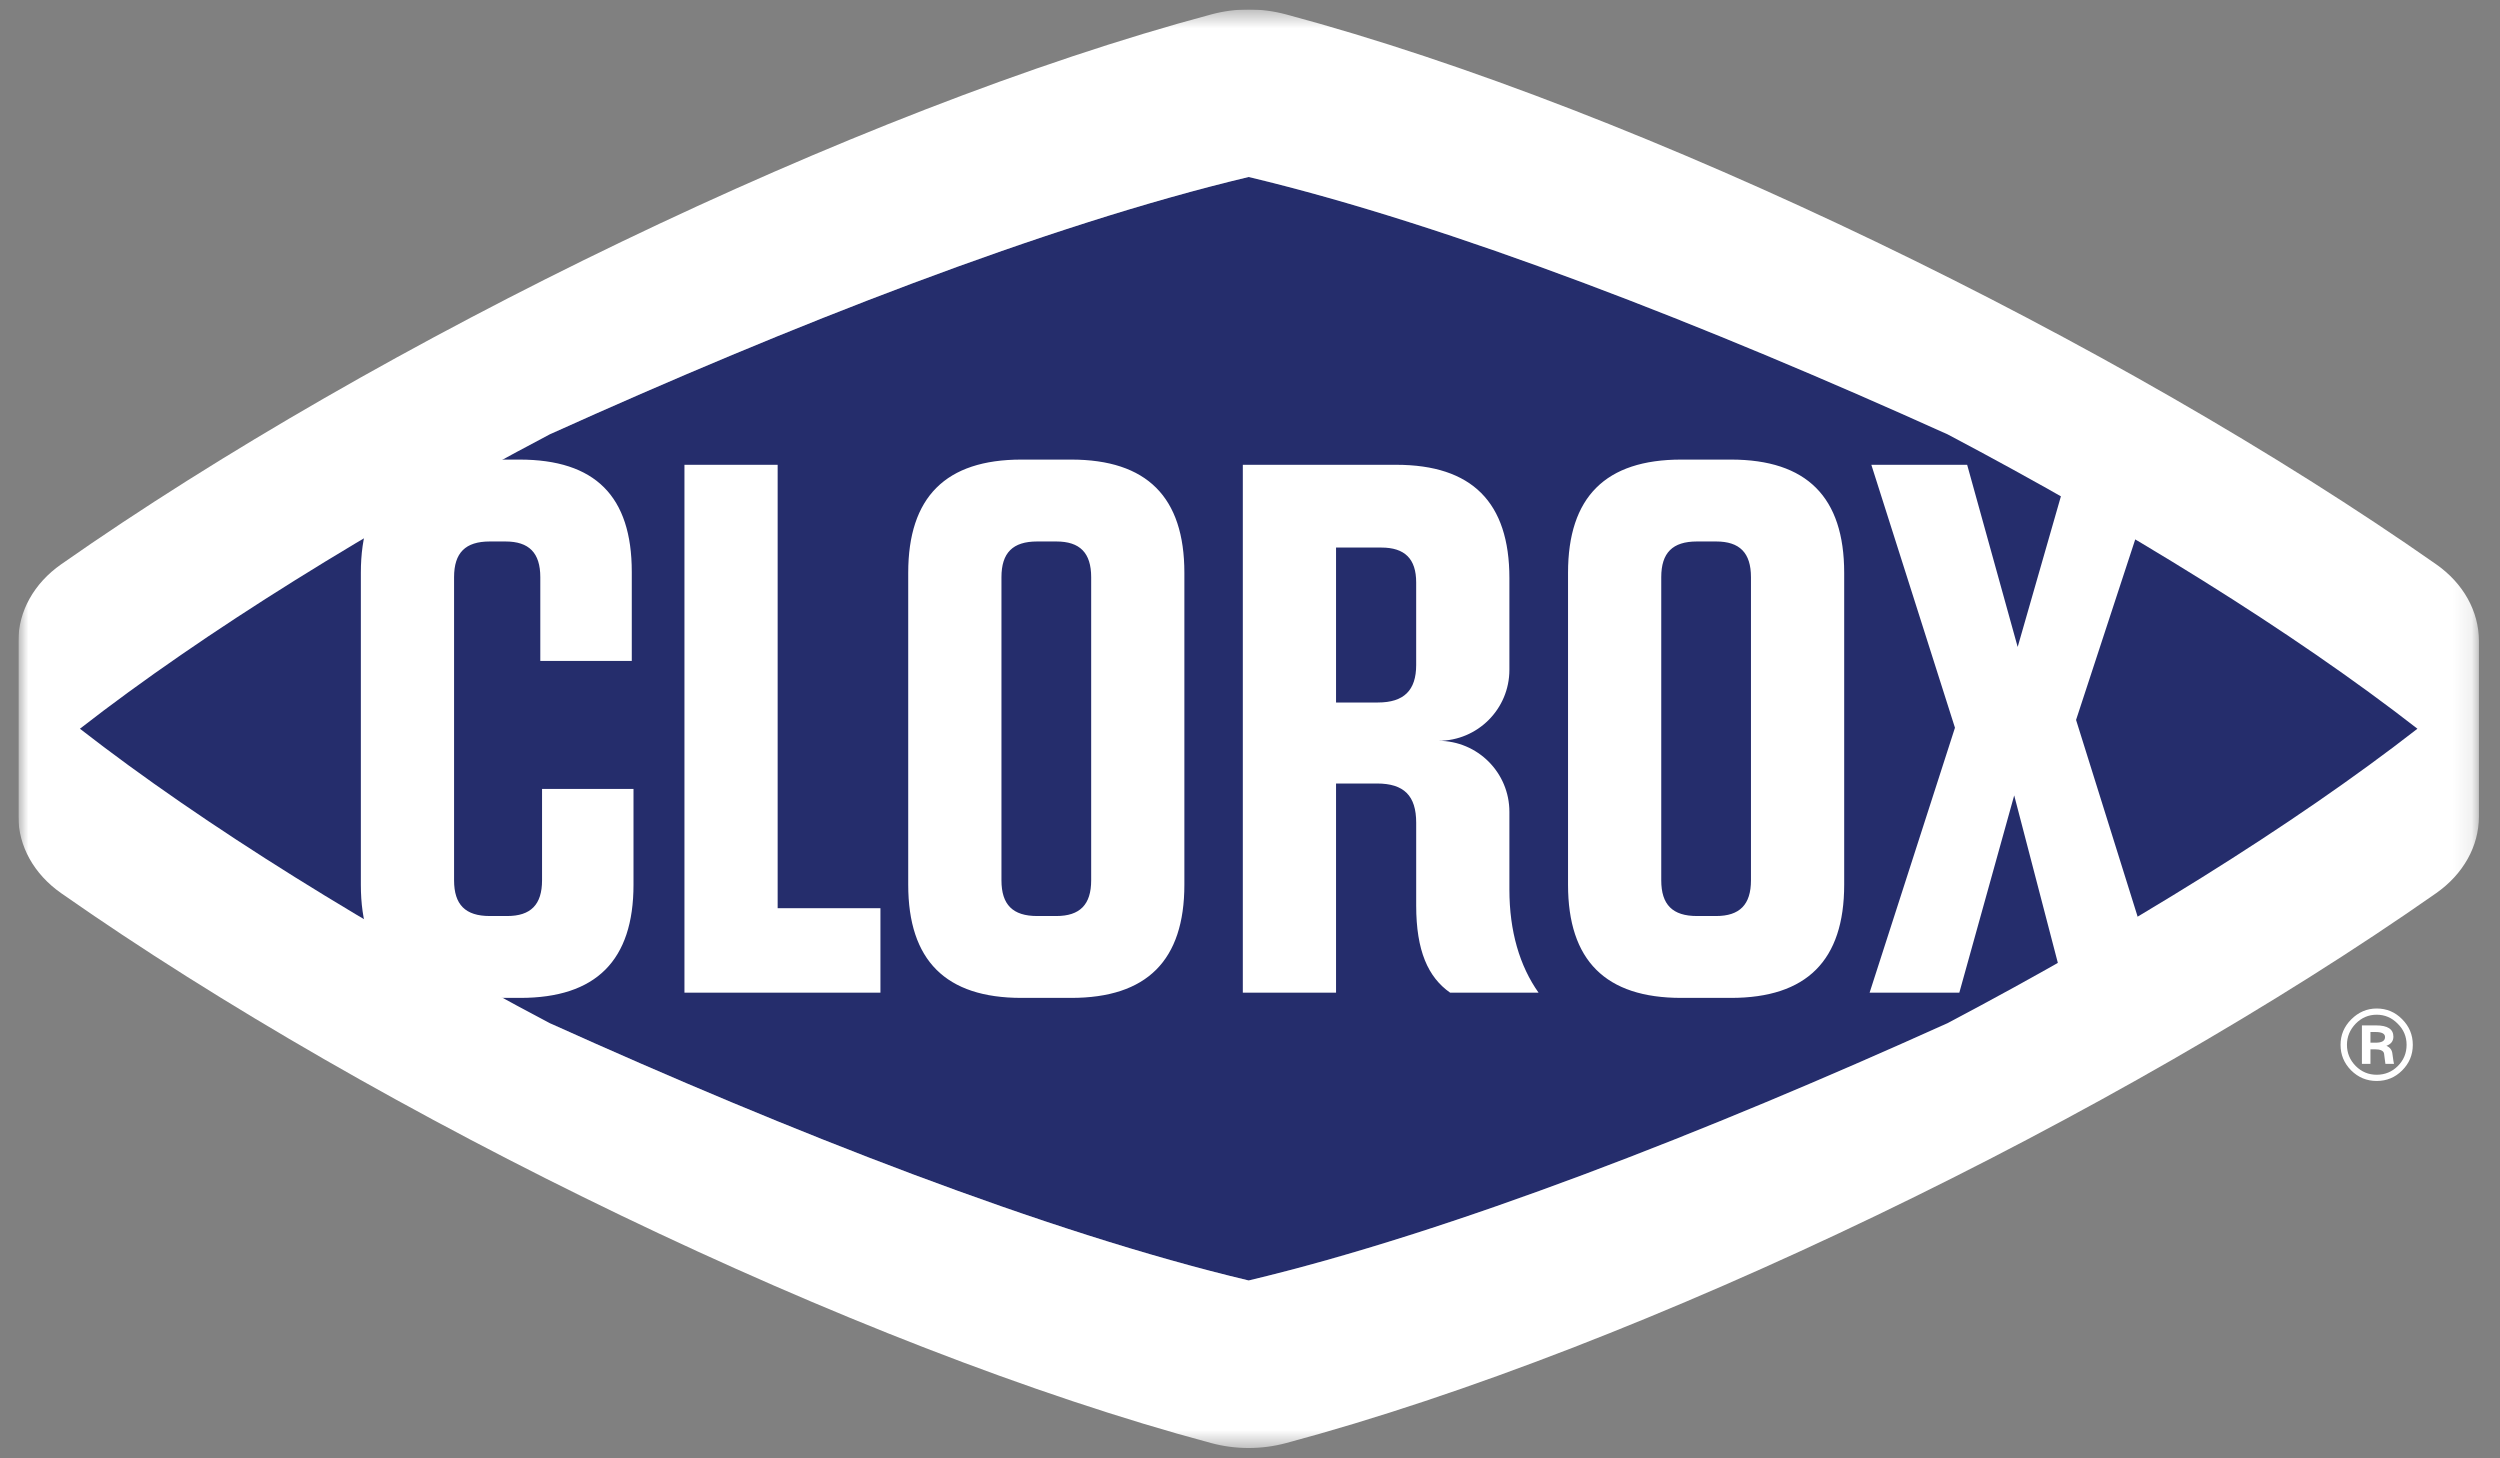
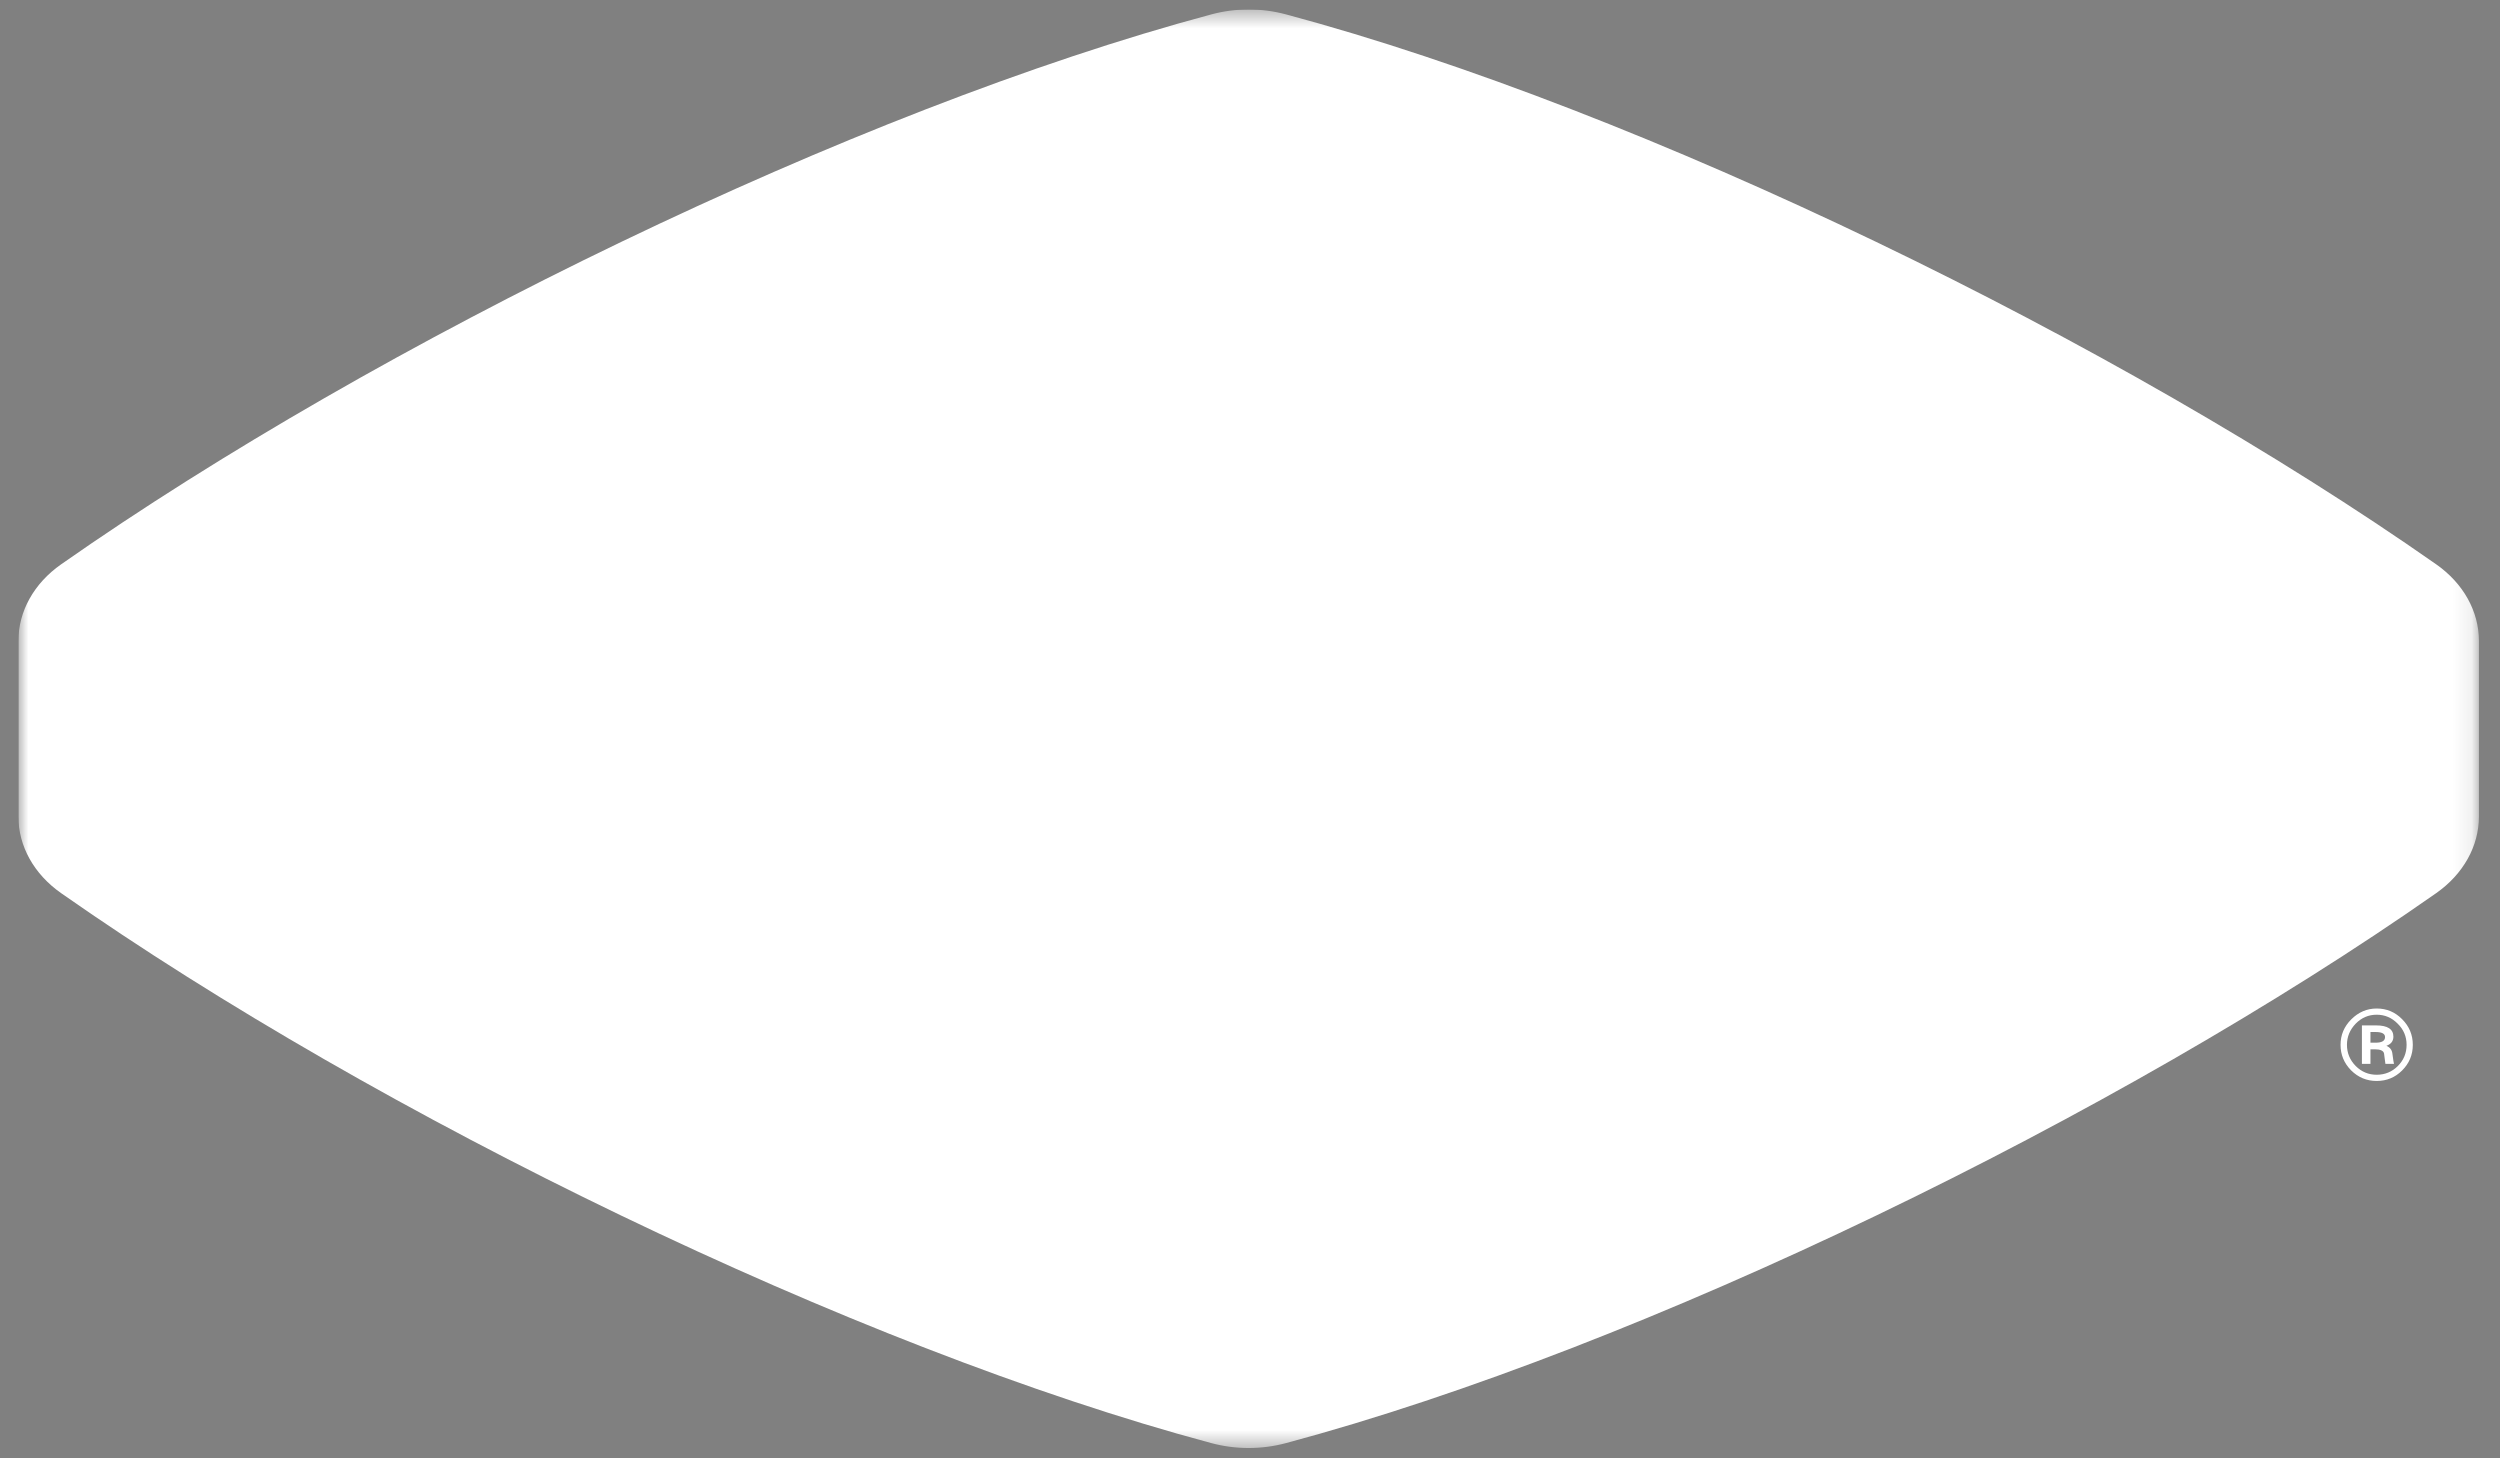
<svg xmlns="http://www.w3.org/2000/svg" width="132" height="77" viewBox="0 0 132 77" fill="none">
  <rect x="0" y="0" width="132" height="77" fill="#808080" stroke="none" />
  <g clip-path="url(#clip0_1725_100410)">
    <mask id="mask0_1725_100410" style="mask-type:luminance" maskUnits="userSpaceOnUse" x="0" y="0" width="131" height="77">
      <path d="M130.886 0.5H0.972V76.5H130.886V0.5Z" fill="white" />
    </mask>
    <g mask="url(#mask0_1725_100410)">
      <path d="M128.632 29.797C111.884 18.063 86.783 5.819 67.909 0.762C66.612 0.413 65.246 0.413 63.95 0.762C45.08 5.819 19.979 18.063 3.227 29.797C1.795 30.8 0.972 32.278 0.972 33.835V43.12C0.972 44.677 1.795 46.155 3.227 47.158C19.979 58.892 45.08 71.136 63.95 76.194C65.246 76.542 66.612 76.542 67.908 76.194C86.783 71.136 111.883 58.892 128.631 47.158C130.063 46.154 130.886 44.677 130.886 43.12V33.835C130.886 32.278 130.064 30.8 128.632 29.797Z" fill="white" />
-       <path d="M65.93 67.609C76.66 65.053 90.133 59.76 102.819 54.029C112.233 49.06 121.06 43.6 127.64 38.477C121.06 33.354 112.232 27.894 102.818 22.926C90.132 17.195 76.659 11.902 65.93 9.345C55.2 11.902 41.728 17.195 29.042 22.926C19.628 27.894 10.8 33.354 4.22 38.477C10.8 43.6 19.627 49.06 29.041 54.029C41.727 59.759 55.2 65.053 65.93 67.609Z" fill="#252D6C" />
      <path opacity="0.5" d="M29.031 22.93C41.72 17.198 55.197 11.902 65.929 9.345C76.662 11.902 90.138 17.198 102.826 22.93C90.261 16.298 76.648 10.541 65.929 7.631C55.21 10.542 41.597 16.298 29.031 22.93ZM29.031 54.025C41.72 59.757 55.197 65.052 65.929 67.609C76.662 65.052 90.138 59.757 102.826 54.025C90.261 60.657 76.648 66.413 65.929 69.323C55.21 66.413 41.597 60.657 29.031 54.025Z" fill="white" fill-opacity="0.5" />
      <path d="M74.774 35.114C74.774 36.448 74.13 37.092 72.751 37.092H70.543V28.911H72.934C74.177 28.911 74.774 29.509 74.774 30.751V35.114ZM79.696 46.97V42.866C79.696 40.793 78.018 39.115 75.946 39.115C78.018 39.115 79.696 37.438 79.696 35.365V30.521C79.696 26.52 77.718 24.541 73.716 24.541H65.621V52.413H70.543V41.369H72.705C74.13 41.369 74.775 42.013 74.775 43.439L74.775 47.817C74.775 50.203 75.403 51.598 76.567 52.413H81.236C80.239 51.004 79.696 49.171 79.696 46.97ZM92.451 46.48C92.451 47.768 91.853 48.366 90.611 48.366H89.599C88.311 48.366 87.714 47.768 87.714 46.48V30.475C87.714 29.187 88.311 28.59 89.599 28.59H90.611C91.853 28.59 92.451 29.187 92.451 30.475V46.48ZM91.393 24.266H88.772C84.77 24.266 82.792 26.244 82.792 30.245V46.71C82.792 50.712 84.77 52.689 88.772 52.689H91.393C95.395 52.689 97.373 50.712 97.373 46.71V30.245C97.373 26.244 95.395 24.266 91.393 24.266ZM109.616 38.012L114.123 52.413H109.064L106.35 41.997L103.452 52.413H98.715L103.222 38.425L98.807 24.542H103.866L106.533 34.16L109.293 24.542H114.031L109.616 38.012ZM55.774 28.59H54.762C53.474 28.59 52.877 29.187 52.877 30.475V46.48C52.877 47.768 53.474 48.366 54.762 48.366H55.774C57.016 48.366 57.614 47.768 57.614 46.48V30.475C57.614 29.187 57.016 28.59 55.774 28.59ZM56.556 52.689H53.934C49.933 52.689 47.954 50.712 47.954 46.71V30.245C47.954 26.244 49.933 24.266 53.934 24.266H56.556C60.557 24.266 62.535 26.244 62.535 30.245V46.71C62.535 50.712 60.557 52.689 56.556 52.689ZM41.06 24.542V47.952H46.487V52.413H36.139V24.542H41.06ZM33.449 41.657V46.71C33.449 50.712 31.472 52.689 27.47 52.689H25.032C21.031 52.689 19.053 50.712 19.053 46.71V30.245C19.053 26.244 21.031 24.266 25.032 24.266H27.424C31.425 24.266 33.358 26.198 33.358 30.199V34.896H28.528V30.475C28.528 29.187 27.93 28.59 26.688 28.59H25.86C24.572 28.59 23.975 29.187 23.975 30.475V46.48C23.975 47.768 24.572 48.366 25.86 48.366H26.78C28.022 48.366 28.62 47.768 28.62 46.48V41.657H33.449Z" fill="white" />
      <path d="M125.93 54.757C125.93 54.579 125.762 54.49 125.427 54.49H125.16V55.054H125.437C125.765 55.054 125.93 54.955 125.93 54.757ZM125.95 56.172C125.936 56.084 125.924 55.995 125.914 55.906C125.903 55.813 125.891 55.721 125.878 55.629C125.851 55.479 125.687 55.403 125.386 55.403H125.16V56.172H124.709V54.141H125.458C126.066 54.141 126.371 54.34 126.371 54.736C126.371 54.968 126.248 55.13 126.001 55.218C126.193 55.3 126.299 55.441 126.319 55.639C126.361 55.953 126.388 56.131 126.402 56.172H125.95ZM127.068 55.167C127.068 54.73 126.911 54.357 126.596 54.049C126.289 53.735 125.919 53.577 125.489 53.577C125.058 53.577 124.689 53.735 124.381 54.049C124.073 54.37 123.919 54.743 123.919 55.167C123.919 55.598 124.073 55.971 124.381 56.285C124.689 56.593 125.058 56.747 125.489 56.747C125.926 56.747 126.299 56.593 126.607 56.285C126.914 55.977 127.068 55.605 127.068 55.167ZM127.396 55.167C127.396 55.694 127.208 56.145 126.832 56.521C126.463 56.89 126.015 57.075 125.489 57.075C124.962 57.075 124.511 56.887 124.135 56.511C123.765 56.135 123.581 55.687 123.581 55.167C123.581 54.648 123.769 54.2 124.145 53.824C124.528 53.441 124.976 53.249 125.489 53.249C126.015 53.249 126.463 53.437 126.832 53.813C127.208 54.189 127.396 54.641 127.396 55.167Z" fill="white" />
    </g>
  </g>
  <defs>
    <clipPath id="clip0_1725_100410">
      <rect width="130.286" height="76" fill="white" transform="translate(0.972 0.5)" />
    </clipPath>
  </defs>
</svg>